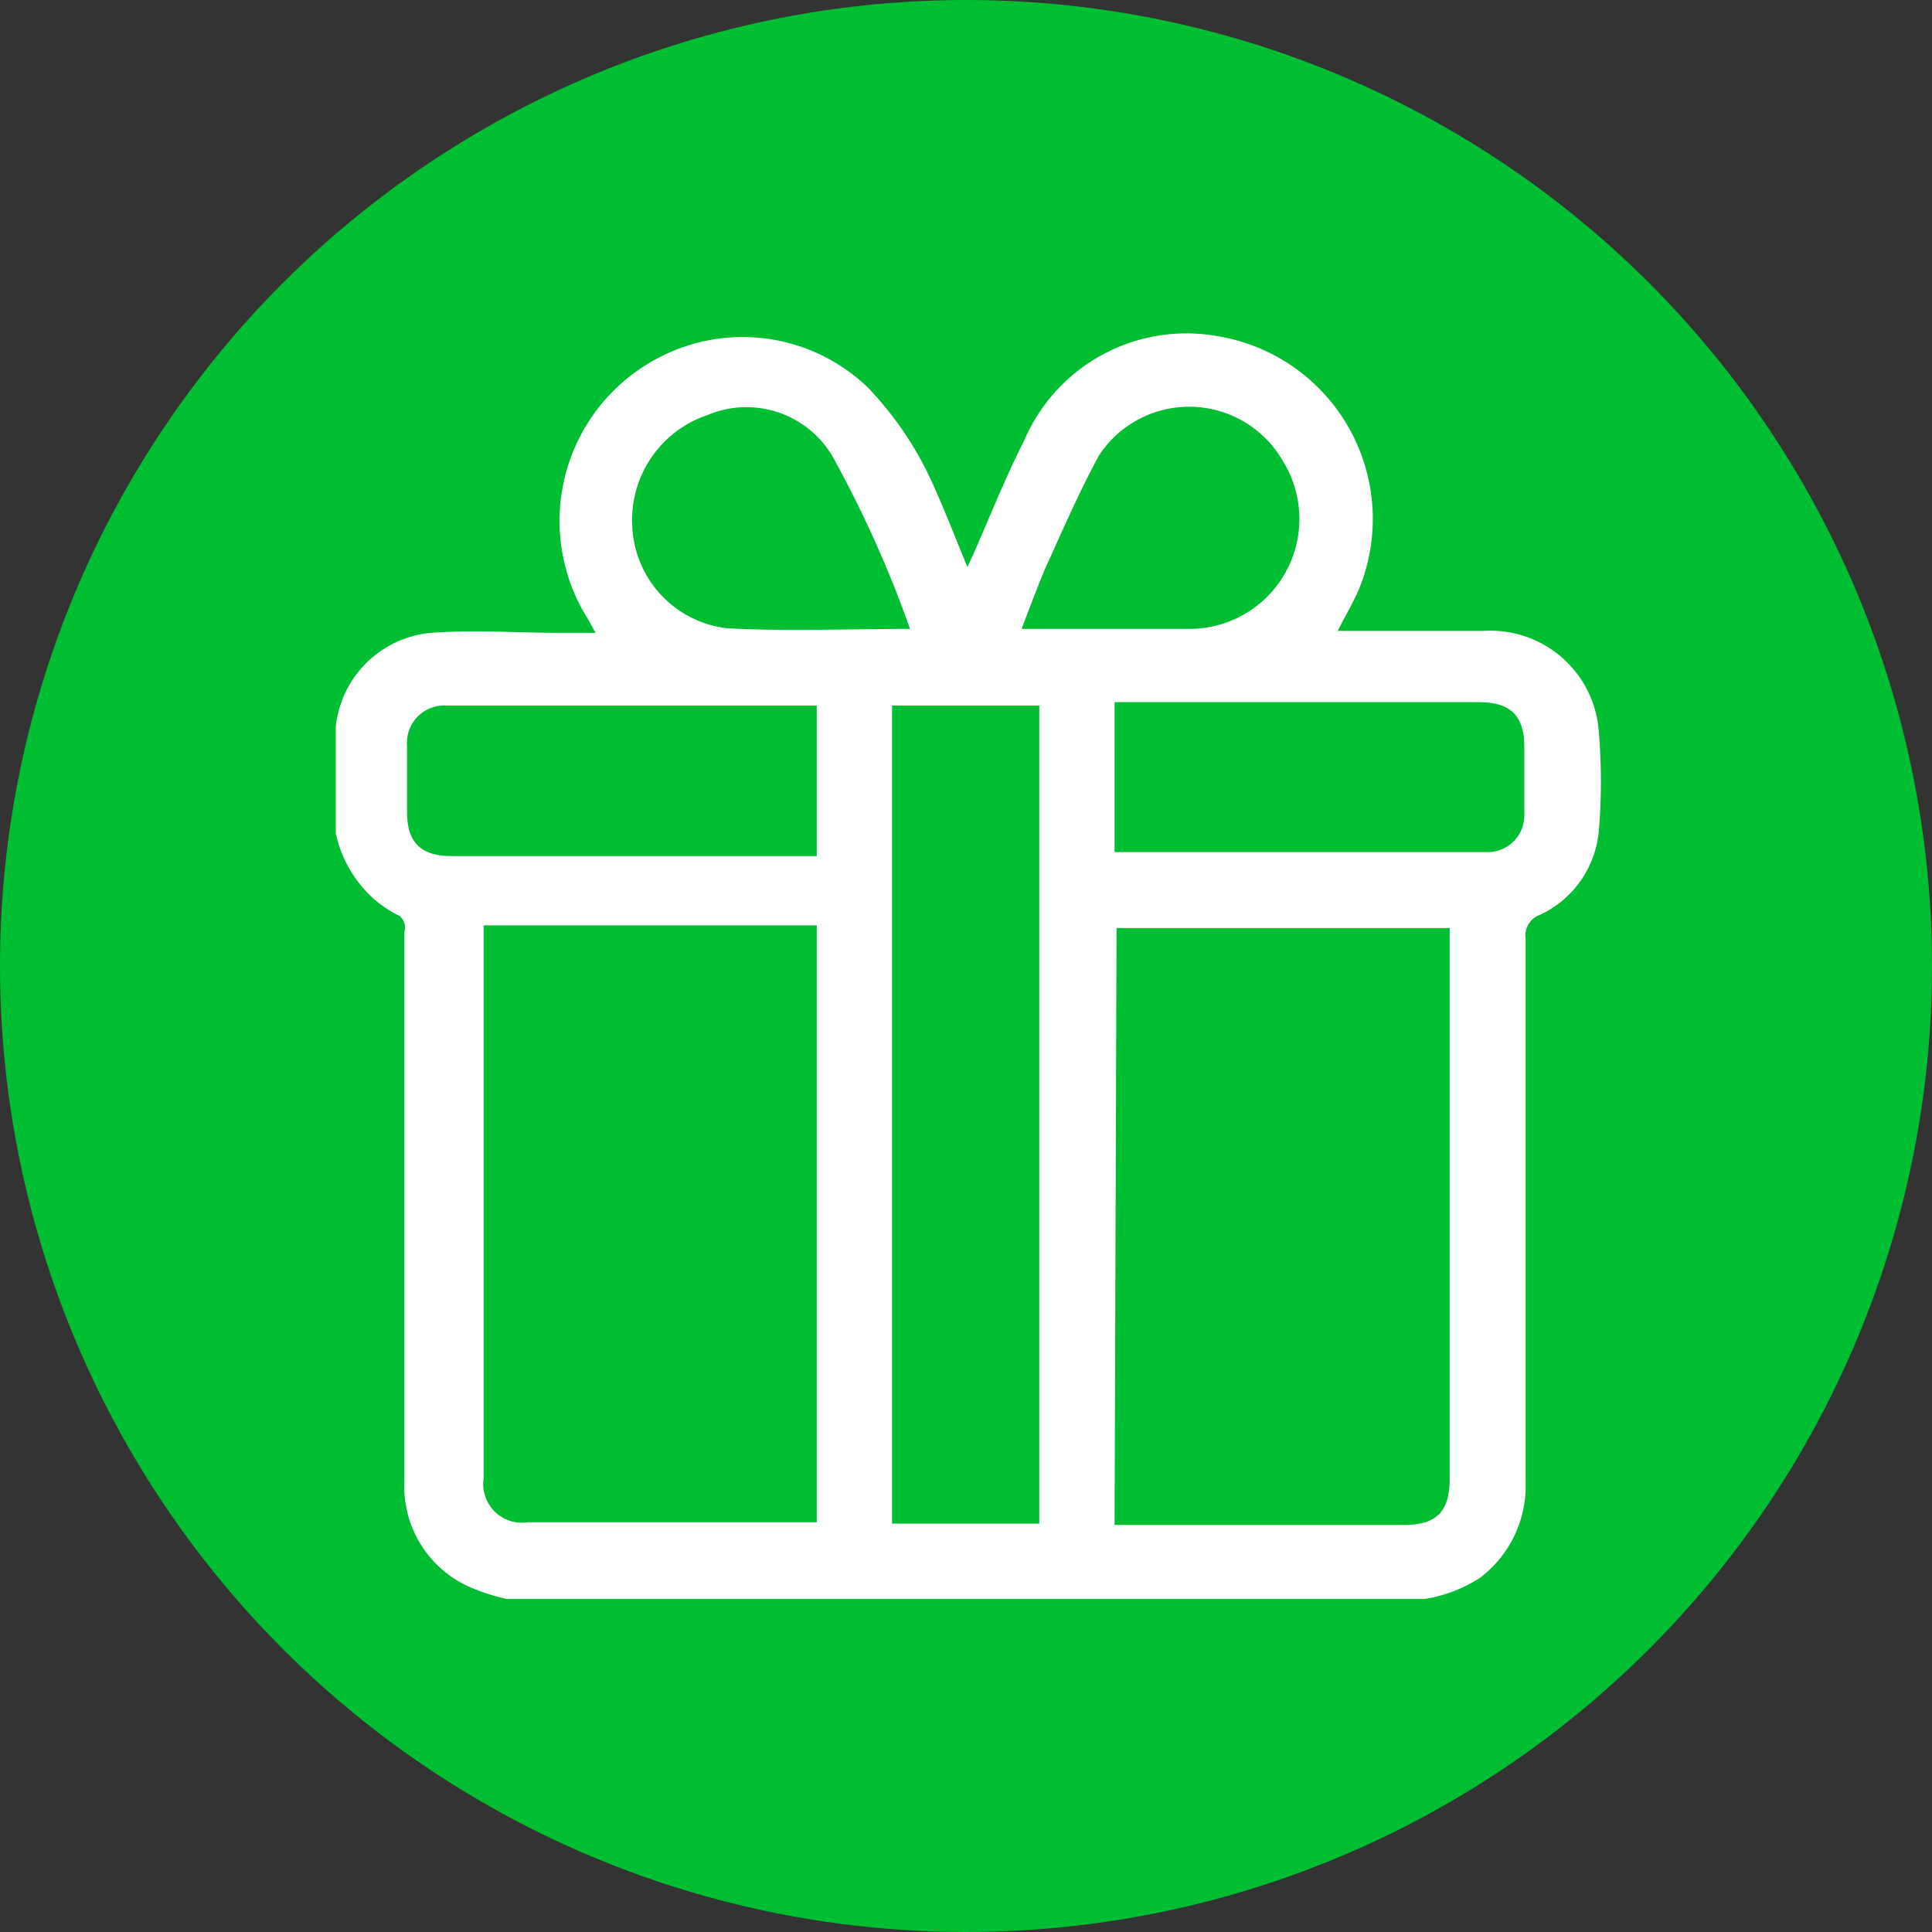
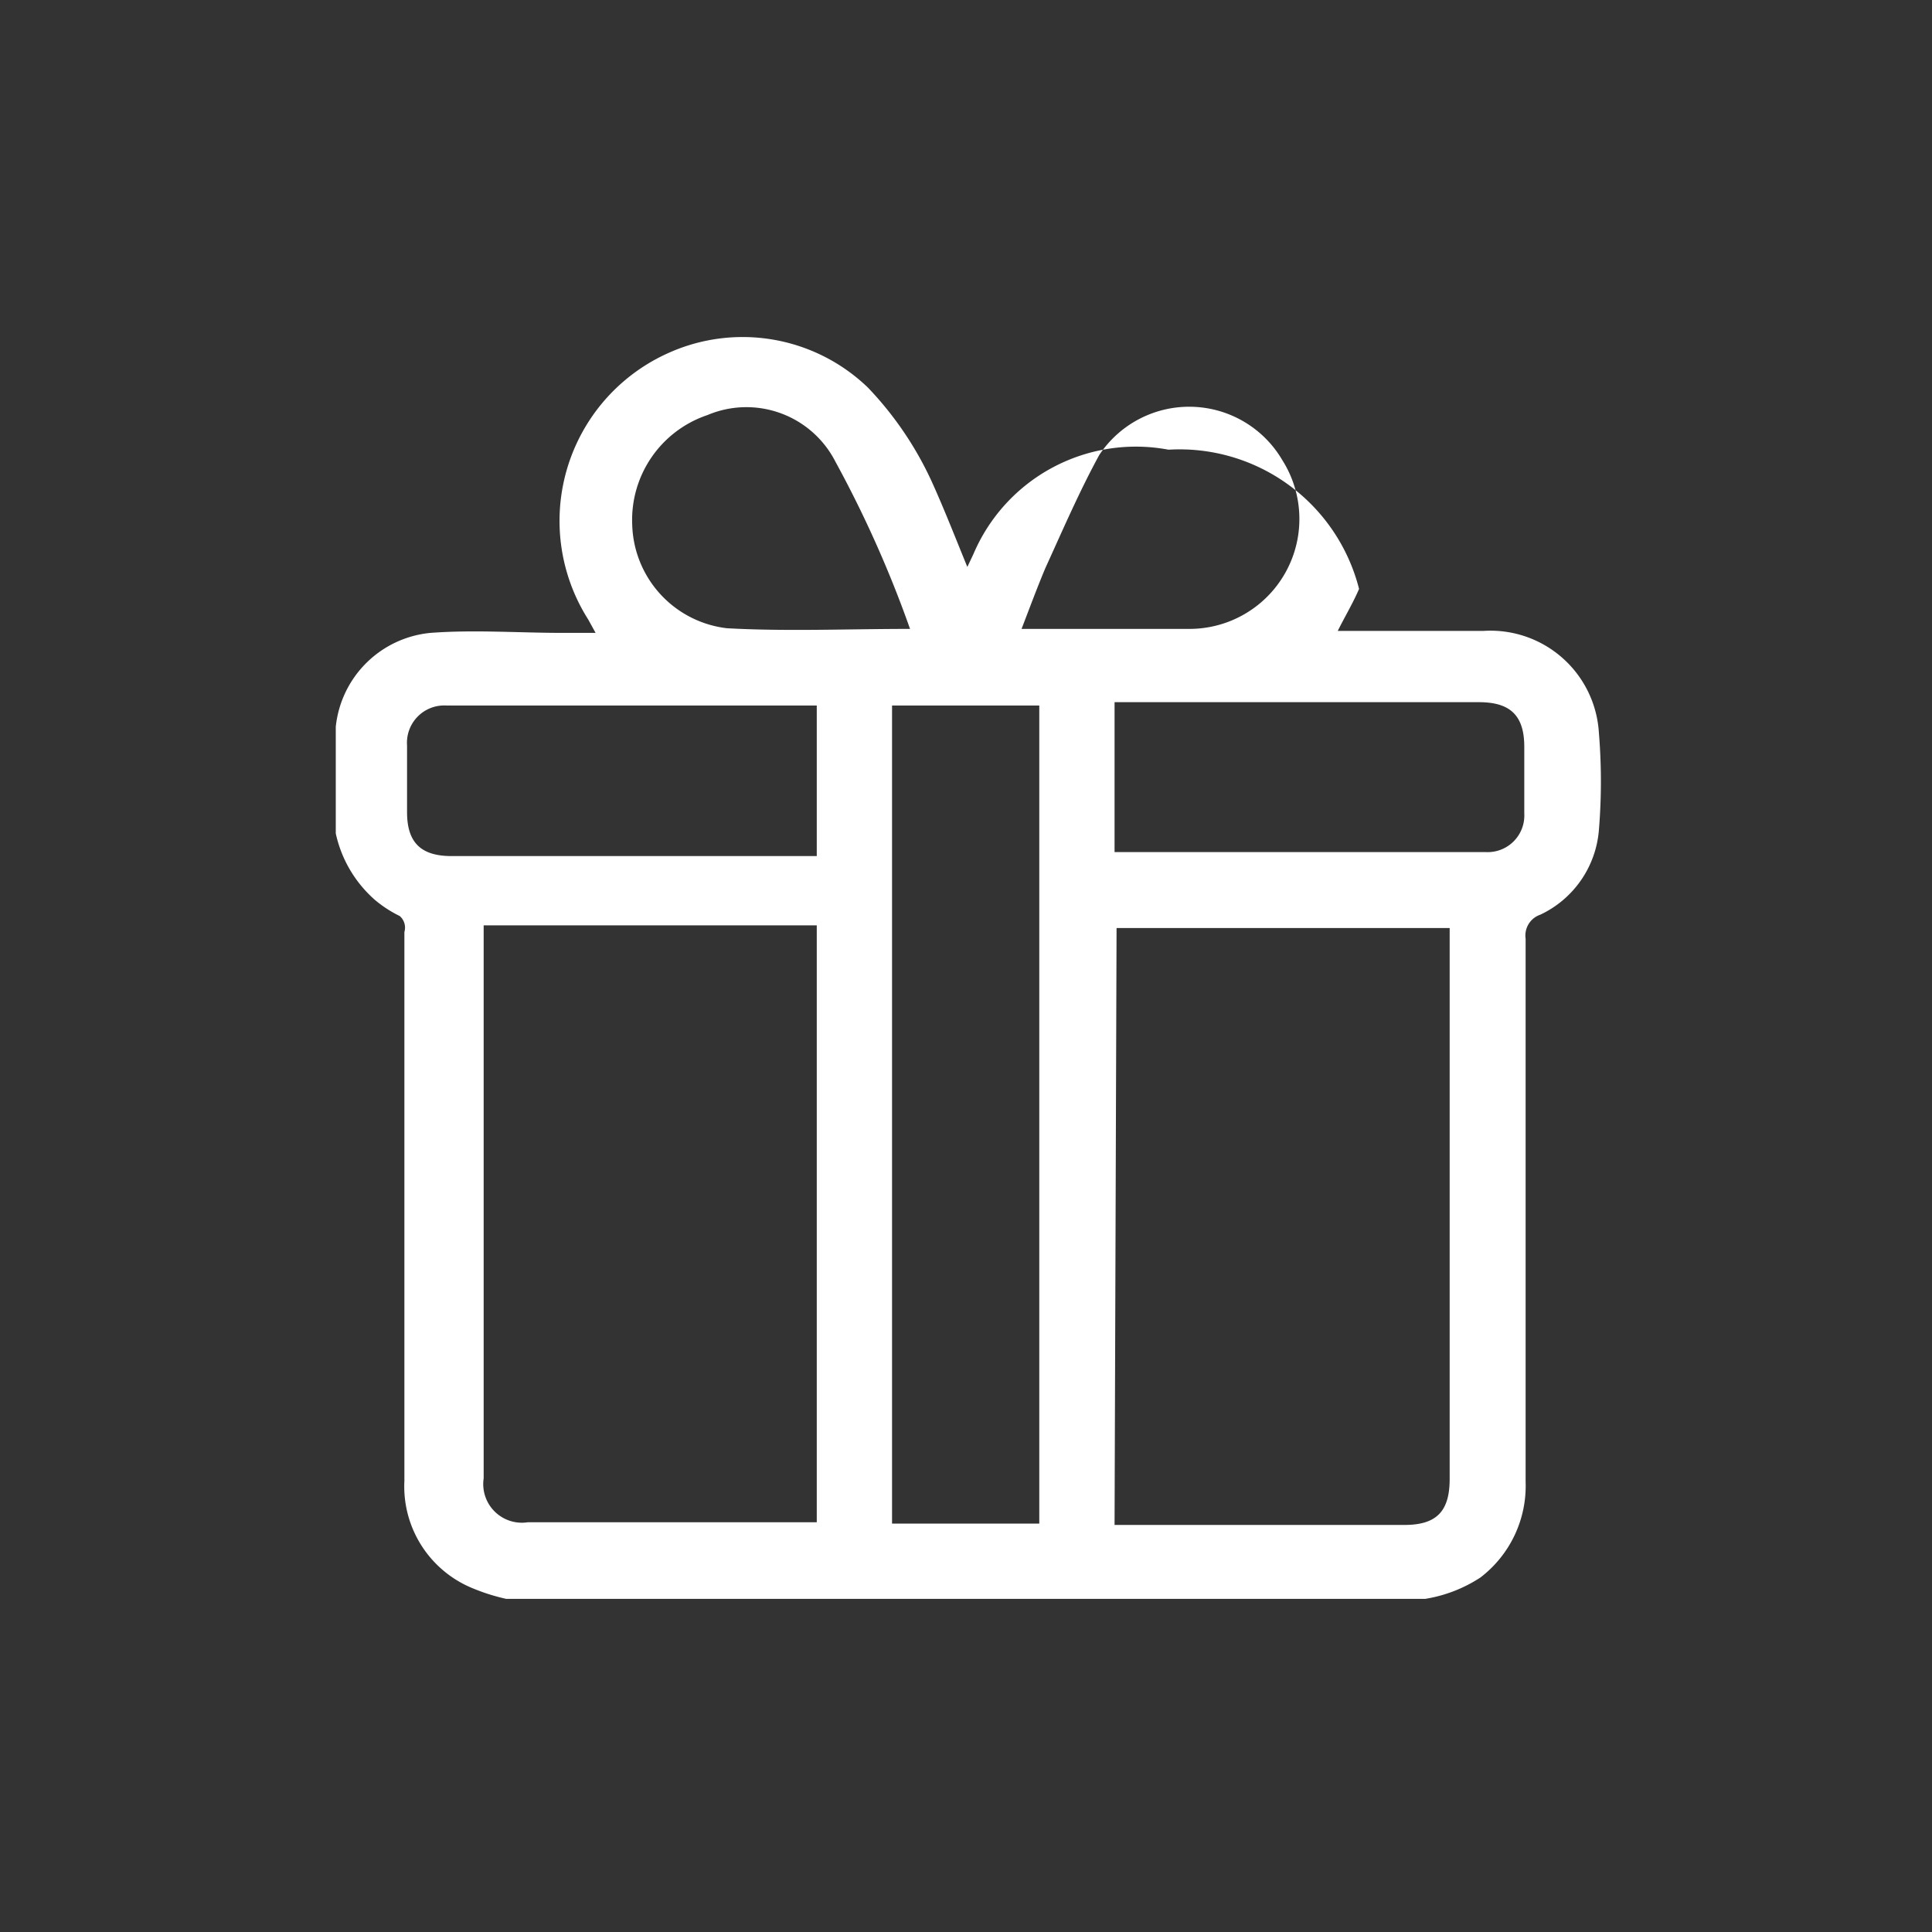
<svg xmlns="http://www.w3.org/2000/svg" viewBox="0 0 29 29">
  <rect x="0" y="0" width="29" height="29" fill="#333333" stroke="none" />
  <defs>
    <style>.cls-1{fill:#00be32;}.cls-2{fill:#fff;}</style>
  </defs>
  <title>icon2</title>
  <g id="Capa_2" data-name="Capa 2">
    <g id="Capa_1-2" data-name="Capa 1">
-       <circle class="cls-1" cx="14.5" cy="14.5" r="14.5" />
-       <path class="cls-2" d="M21.39,24H7.6a3,3,0,0,1-.53-.17,1.65,1.65,0,0,1-1-1.6q0-4.11,0-8.24A.23.23,0,0,0,6,13.75a1.81,1.81,0,0,1-.37-.24,1.85,1.85,0,0,1-.59-1V11l0-.09A1.58,1.58,0,0,1,6.46,9.5c.66-.05,1.32,0,2,0h.48L8.83,9.3a2.76,2.76,0,0,1,1.2-4,2.71,2.71,0,0,1,3,.52A5.14,5.14,0,0,1,14,7.26c.18.4.34.81.52,1.25l.09-.19c.25-.57.48-1.15.76-1.7a2.65,2.65,0,0,1,2.93-1.57A2.78,2.78,0,0,1,20.4,8.84c-.09.21-.21.41-.32.63h2.19A1.63,1.63,0,0,1,24,11a8.9,8.9,0,0,1,0,1.46,1.54,1.54,0,0,1-.88,1.27.33.33,0,0,0-.22.36q0,4.06,0,8.15a1.73,1.73,0,0,1-.68,1.44A2.13,2.13,0,0,1,21.39,24Zm-9.13-1.11v-9h-5v8.3a.58.58,0,0,0,.66.66h4.37Zm4.47,0h4.35c.48,0,.68-.2.68-.69V13.93h-5Zm-3.34-12.3V22.87H15.6V10.59Zm-1.13,0H6.7a.56.56,0,0,0-.59.6v1c0,.46.21.66.67.66h5.48Zm4.47,2.2H22.3a.55.55,0,0,0,.58-.58v-1c0-.47-.21-.67-.68-.67H16.73ZM13.66,9.44a17.13,17.13,0,0,0-1.12-2.51,1.5,1.5,0,0,0-1.92-.7A1.66,1.66,0,0,0,9.49,7.88a1.61,1.61,0,0,0,1.42,1.55C11.81,9.48,12.72,9.44,13.66,9.44Zm1.67,0h.07c.82,0,1.64,0,2.46,0a1.65,1.65,0,0,0,1.39-2.53,1.62,1.62,0,0,0-2.75-.08c-.3.55-.55,1.13-.81,1.7C15.56,8.84,15.45,9.14,15.33,9.45Z" />
+       <path class="cls-2" d="M21.39,24H7.6a3,3,0,0,1-.53-.17,1.65,1.65,0,0,1-1-1.6q0-4.11,0-8.24A.23.23,0,0,0,6,13.75a1.81,1.81,0,0,1-.37-.24,1.85,1.85,0,0,1-.59-1V11l0-.09A1.58,1.58,0,0,1,6.46,9.5c.66-.05,1.32,0,2,0h.48L8.83,9.3a2.76,2.76,0,0,1,1.2-4,2.71,2.71,0,0,1,3,.52A5.14,5.14,0,0,1,14,7.26c.18.4.34.81.52,1.25l.09-.19a2.65,2.65,0,0,1,2.93-1.57A2.78,2.78,0,0,1,20.4,8.84c-.09.21-.21.41-.32.63h2.19A1.63,1.63,0,0,1,24,11a8.9,8.9,0,0,1,0,1.46,1.54,1.54,0,0,1-.88,1.27.33.33,0,0,0-.22.36q0,4.06,0,8.15a1.73,1.73,0,0,1-.68,1.44A2.13,2.13,0,0,1,21.39,24Zm-9.13-1.11v-9h-5v8.3a.58.58,0,0,0,.66.66h4.37Zm4.47,0h4.35c.48,0,.68-.2.68-.69V13.93h-5Zm-3.34-12.3V22.87H15.6V10.59Zm-1.13,0H6.7a.56.56,0,0,0-.59.6v1c0,.46.21.66.67.66h5.48Zm4.47,2.2H22.3a.55.55,0,0,0,.58-.58v-1c0-.47-.21-.67-.68-.67H16.73ZM13.66,9.44a17.13,17.13,0,0,0-1.12-2.51,1.5,1.5,0,0,0-1.92-.7A1.66,1.66,0,0,0,9.49,7.88a1.61,1.61,0,0,0,1.42,1.55C11.81,9.48,12.72,9.44,13.66,9.44Zm1.67,0h.07c.82,0,1.64,0,2.46,0a1.65,1.65,0,0,0,1.39-2.53,1.62,1.62,0,0,0-2.75-.08c-.3.55-.55,1.13-.81,1.7C15.56,8.84,15.45,9.14,15.33,9.45Z" />
    </g>
  </g>
</svg>